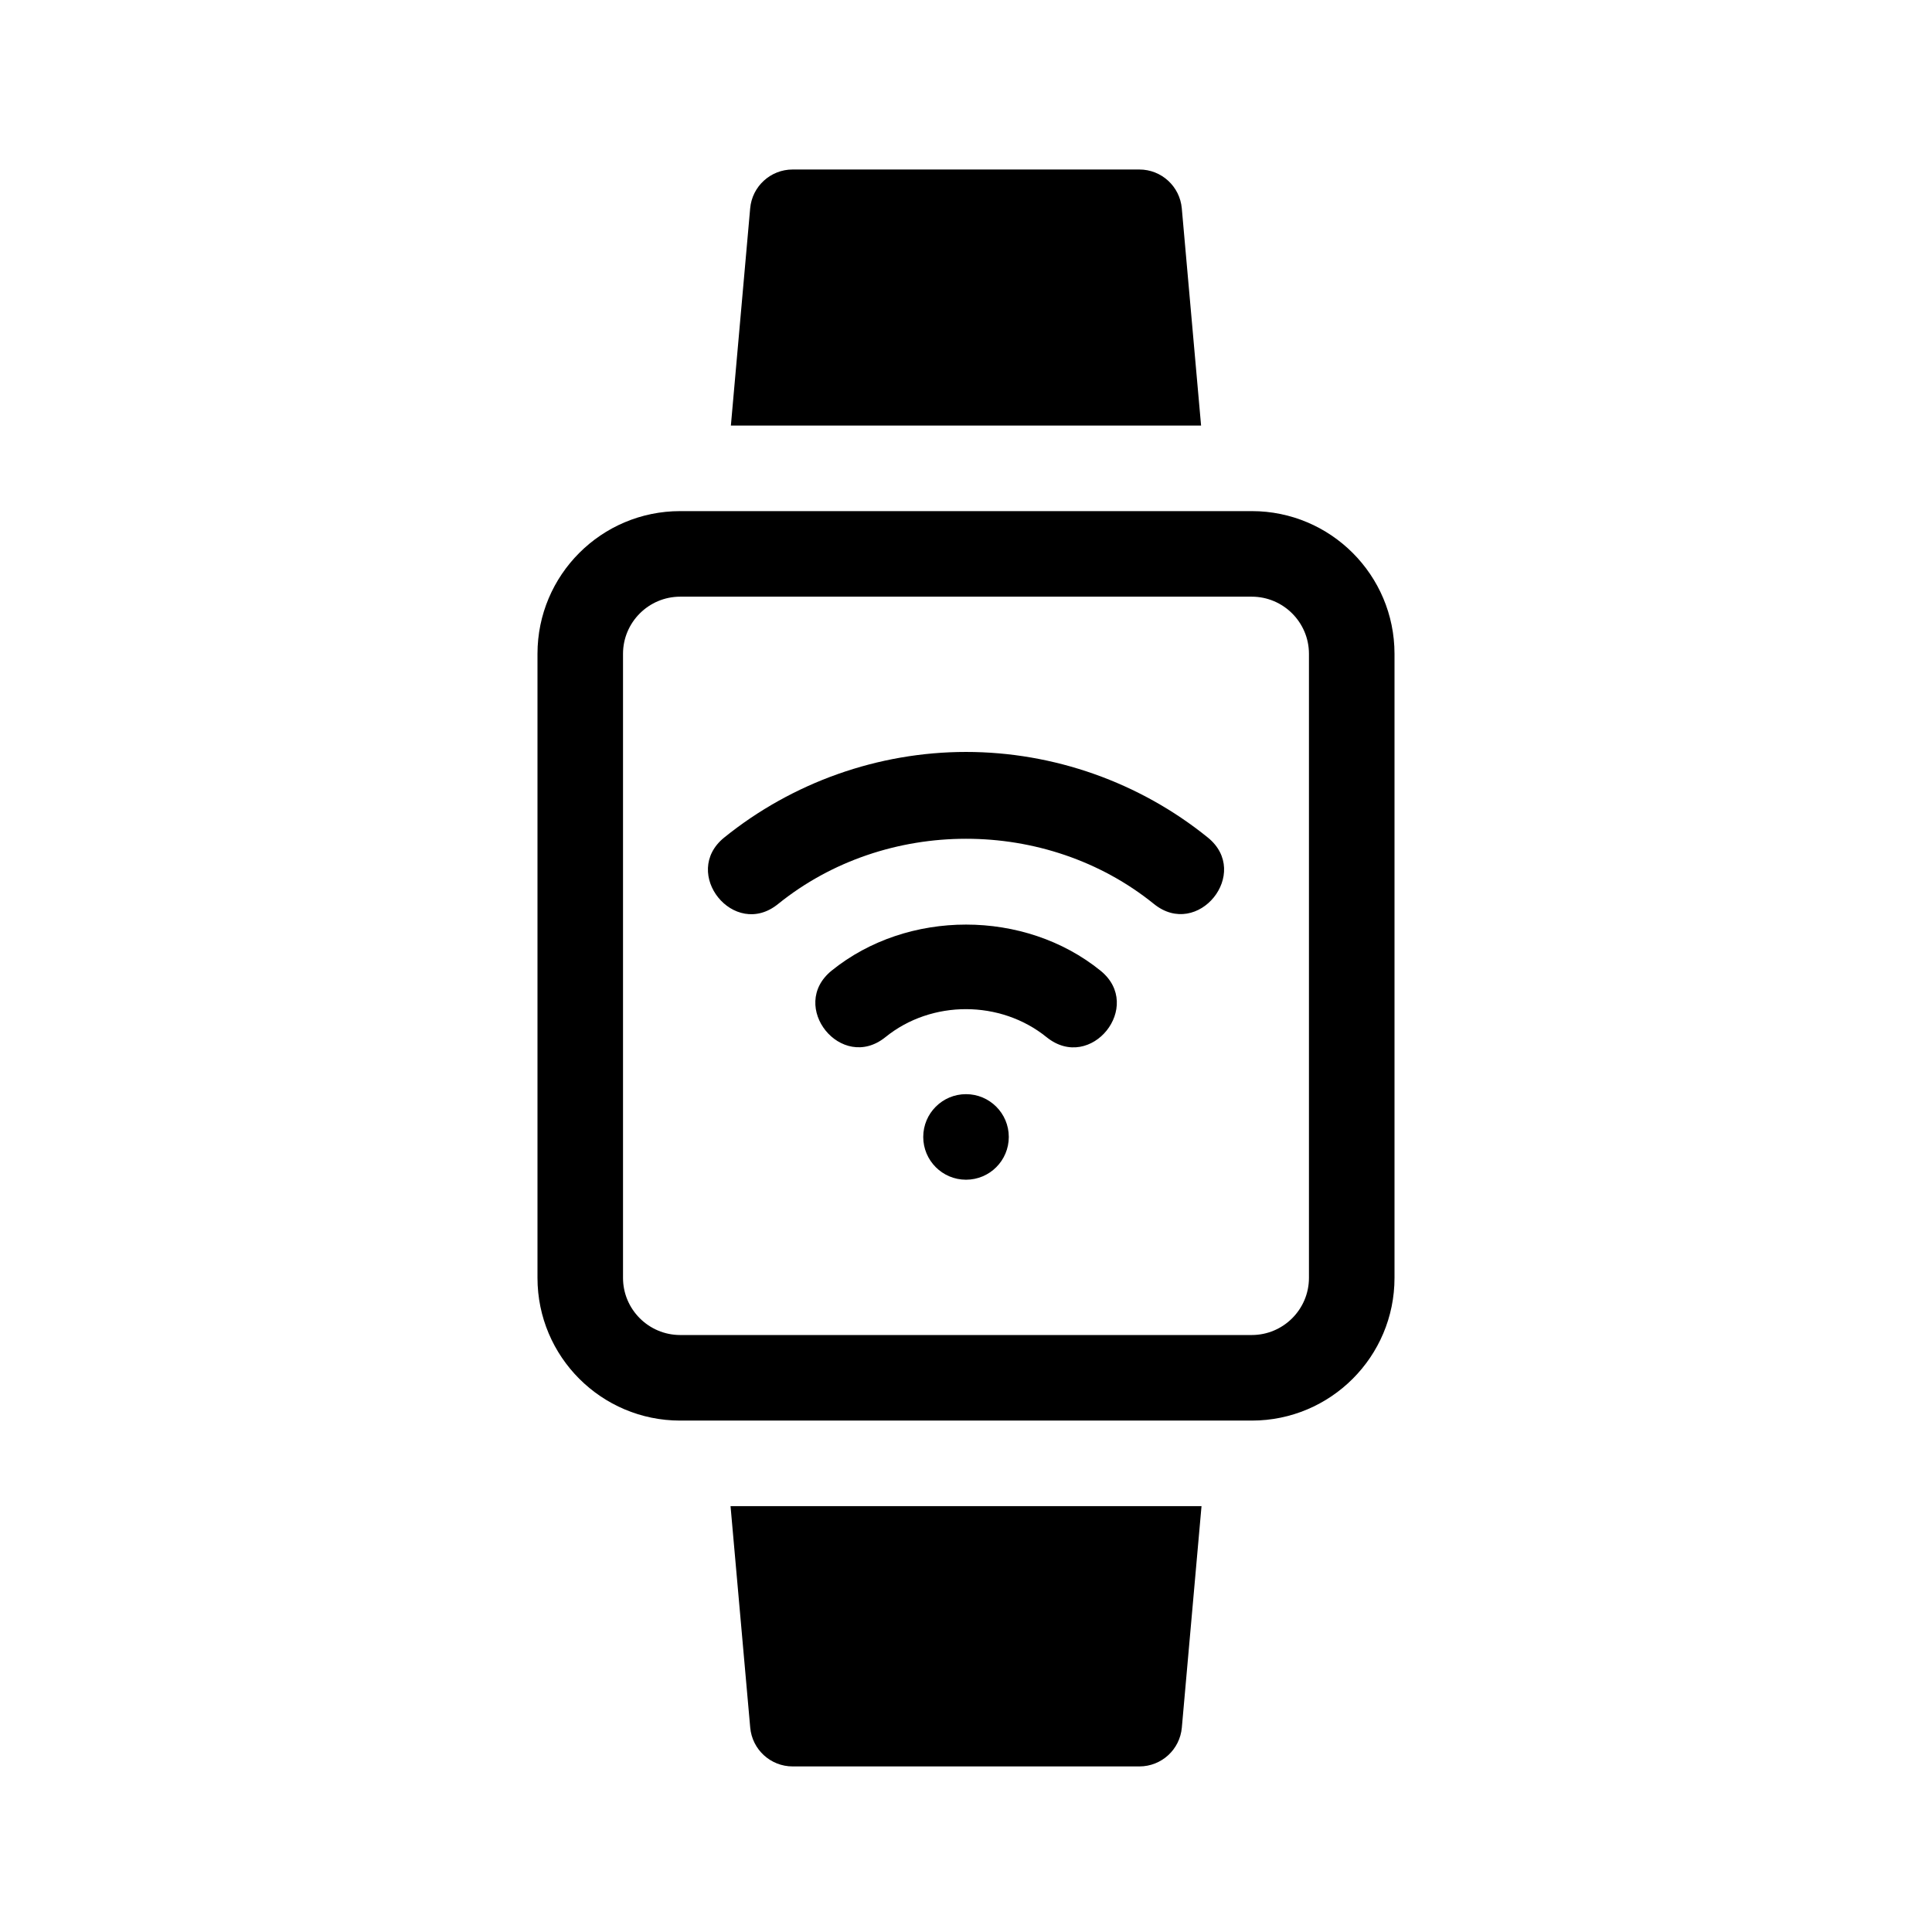
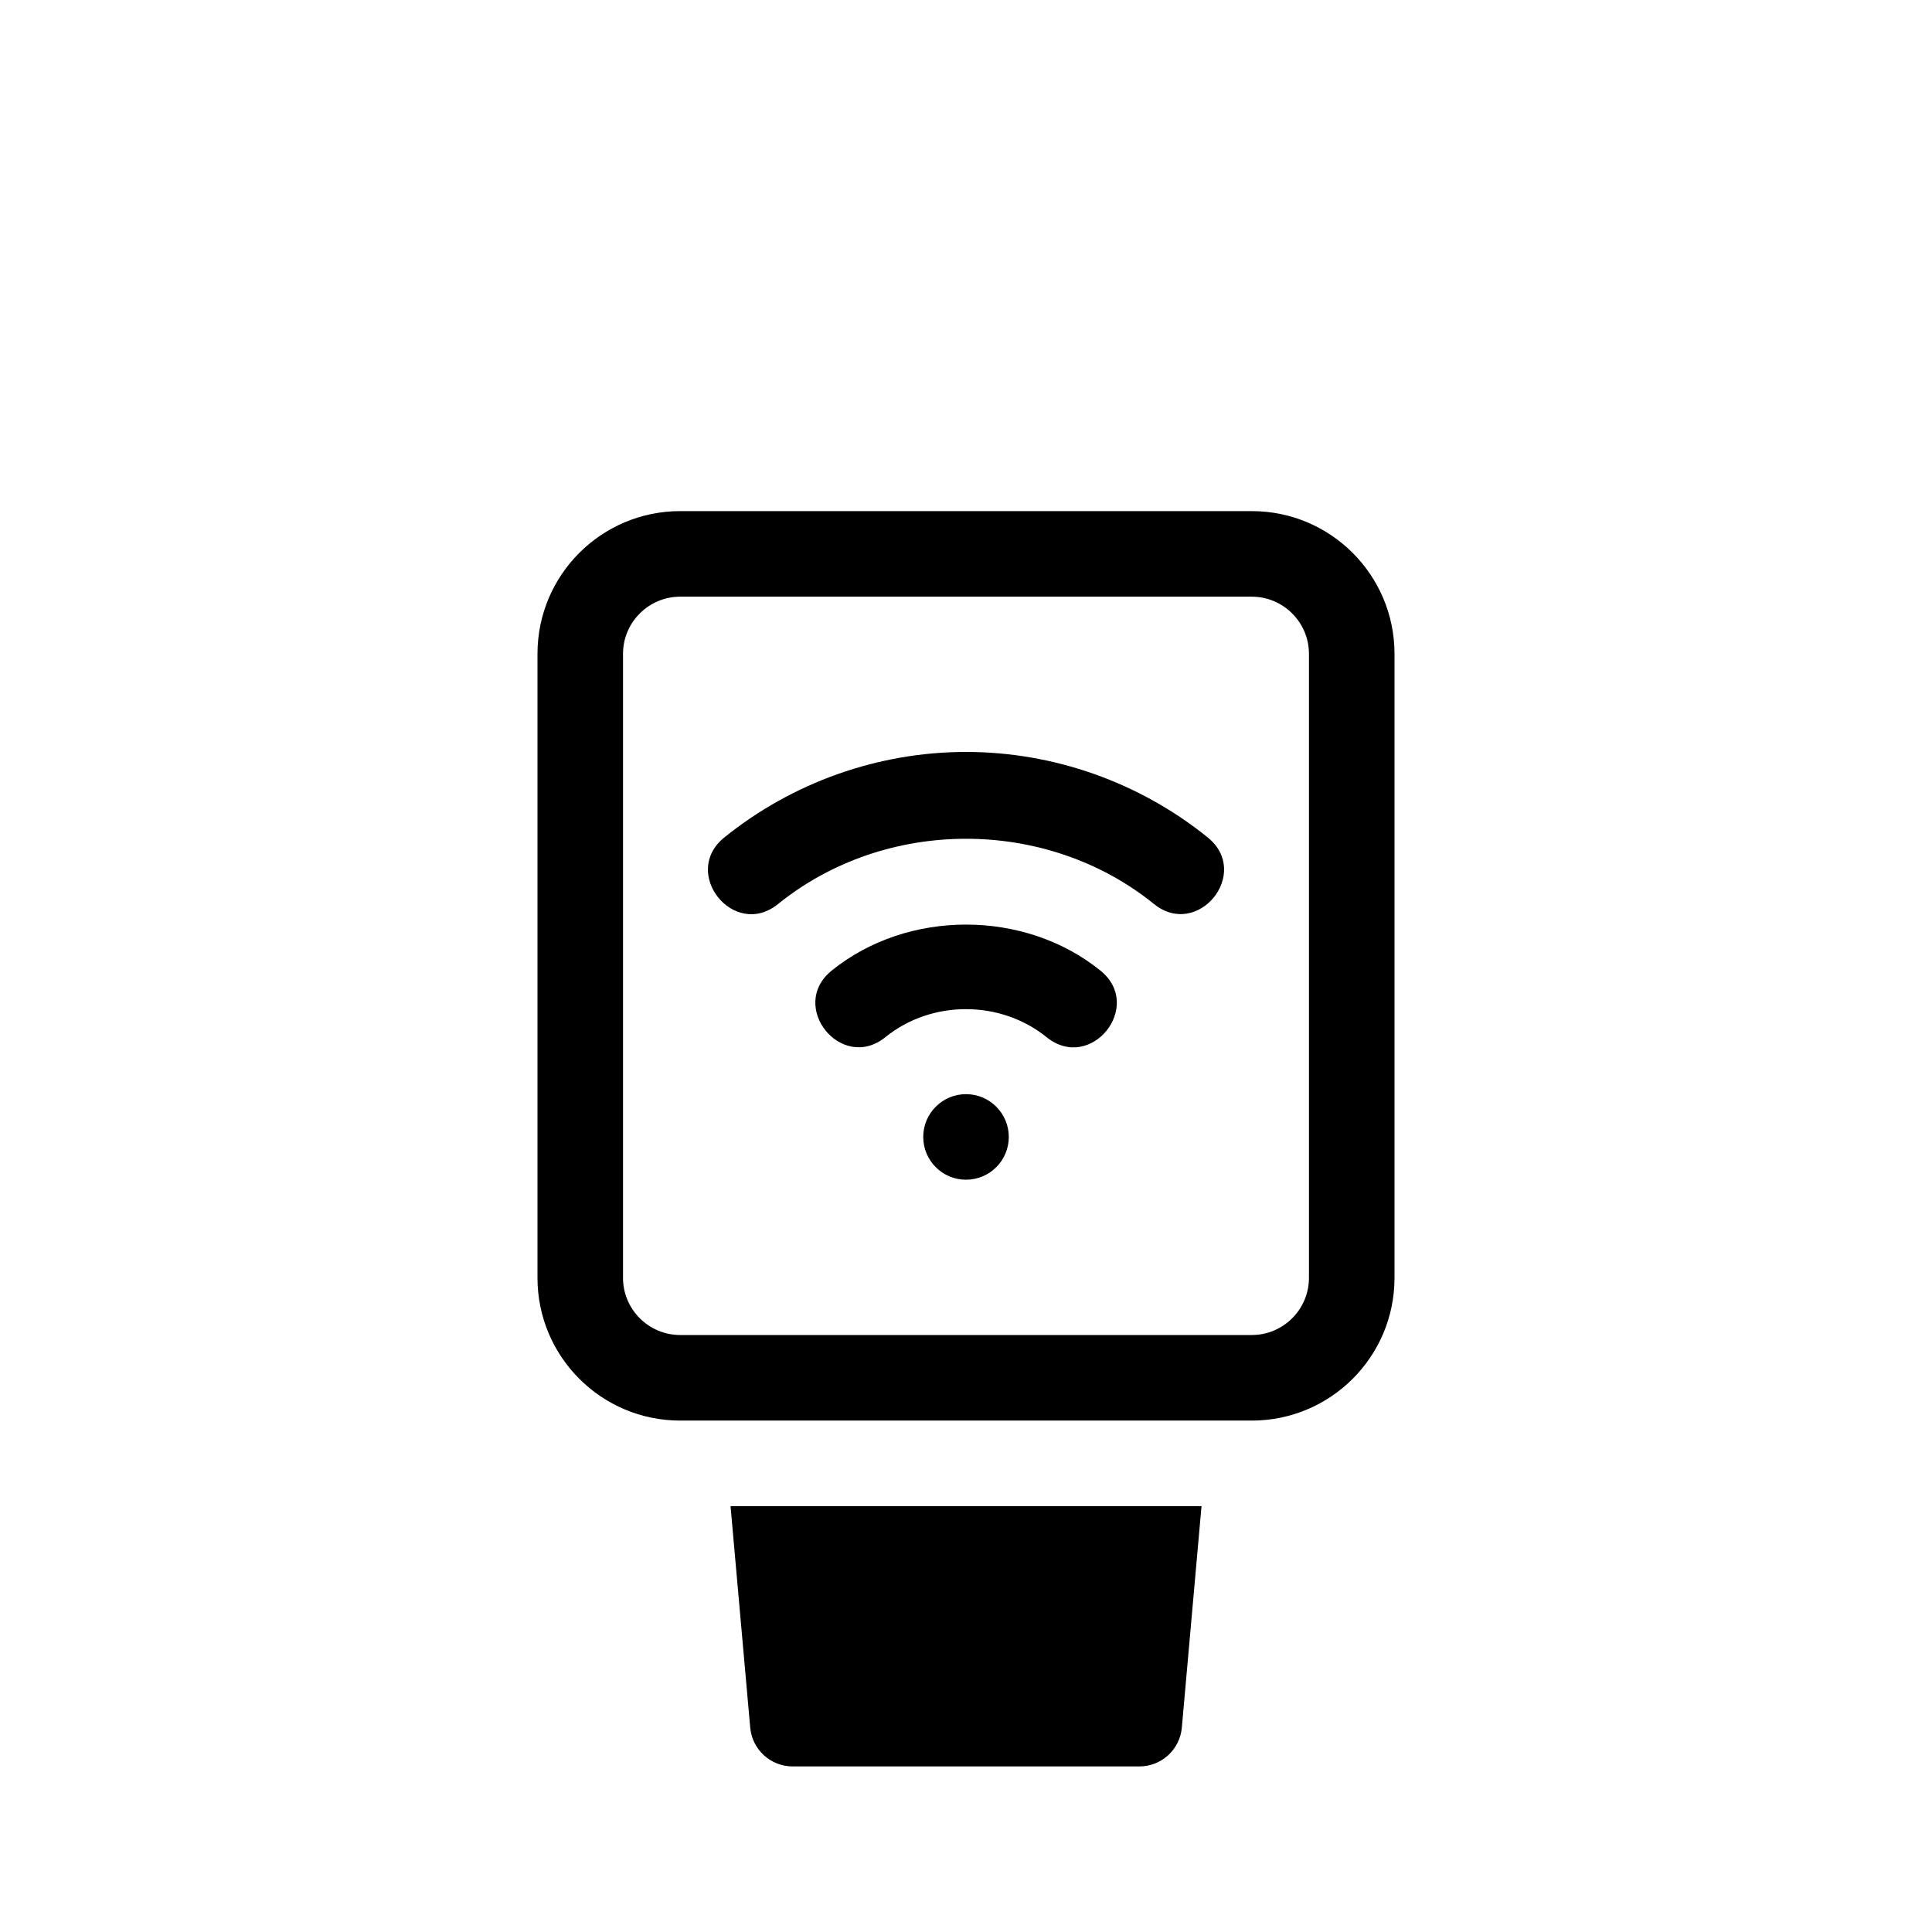
<svg xmlns="http://www.w3.org/2000/svg" fill="#000000" width="800px" height="800px" version="1.1" viewBox="144 144 512 512">
  <g>
    <path d="m335.92 365.96c18.098-14.625 40.855-22.688 64.09-22.688 23.234 0 45.977 8.047 64.043 22.656 11.68 9.41-2.609 27.07-14.258 17.625-28.484-23.023-71.066-23.039-99.613 0.031-11.656 9.438-25.867-8.227-14.262-17.625z" />
    <path d="m421.38 418.88c-12.223-9.906-30.512-9.934-42.727-0.031-11.68 9.43-25.879-8.223-14.258-17.625 20.117-16.27 51.156-16.27 71.273 0.031 11.578 9.395-2.574 27.043-14.289 17.625z" />
    <path d="m411.34 445.3c0 6.262-5.074 11.336-11.336 11.336-6.262 0-11.336-5.074-11.336-11.336 0-6.258 5.074-11.336 11.336-11.336 6.262 0 11.336 5.078 11.336 11.336" />
    <path d="m475.73 279.45h-151.47c-20.887 0-37.82 16.934-37.82 37.82v165.38c0 20.887 16.934 37.82 37.82 37.82h151.48c20.887 0 37.82-16.934 37.82-37.82v-165.38c-0.004-20.887-16.938-37.82-37.828-37.82zm15.156 203.2c0 8.352-6.805 15.145-15.16 15.145h-151.46c-8.352 0-15.16-6.793-15.16-15.145v-165.38c0-8.352 6.805-15.145 15.16-15.145h151.46c8.352 0 15.16 6.793 15.16 15.145z" />
-     <path d="m462.3 256.78-5.113-57.566c-0.52-5.824-5.394-10.293-11.246-10.293h-91.891c-5.848 0-10.73 4.469-11.246 10.293l-5.113 57.566z" />
    <path d="m337.6 543.14 5.215 58.688c0.52 5.824 5.394 10.293 11.246 10.293h91.891c5.848 0 10.73-4.469 11.246-10.293l5.215-58.688z" />
  </g>
</svg>